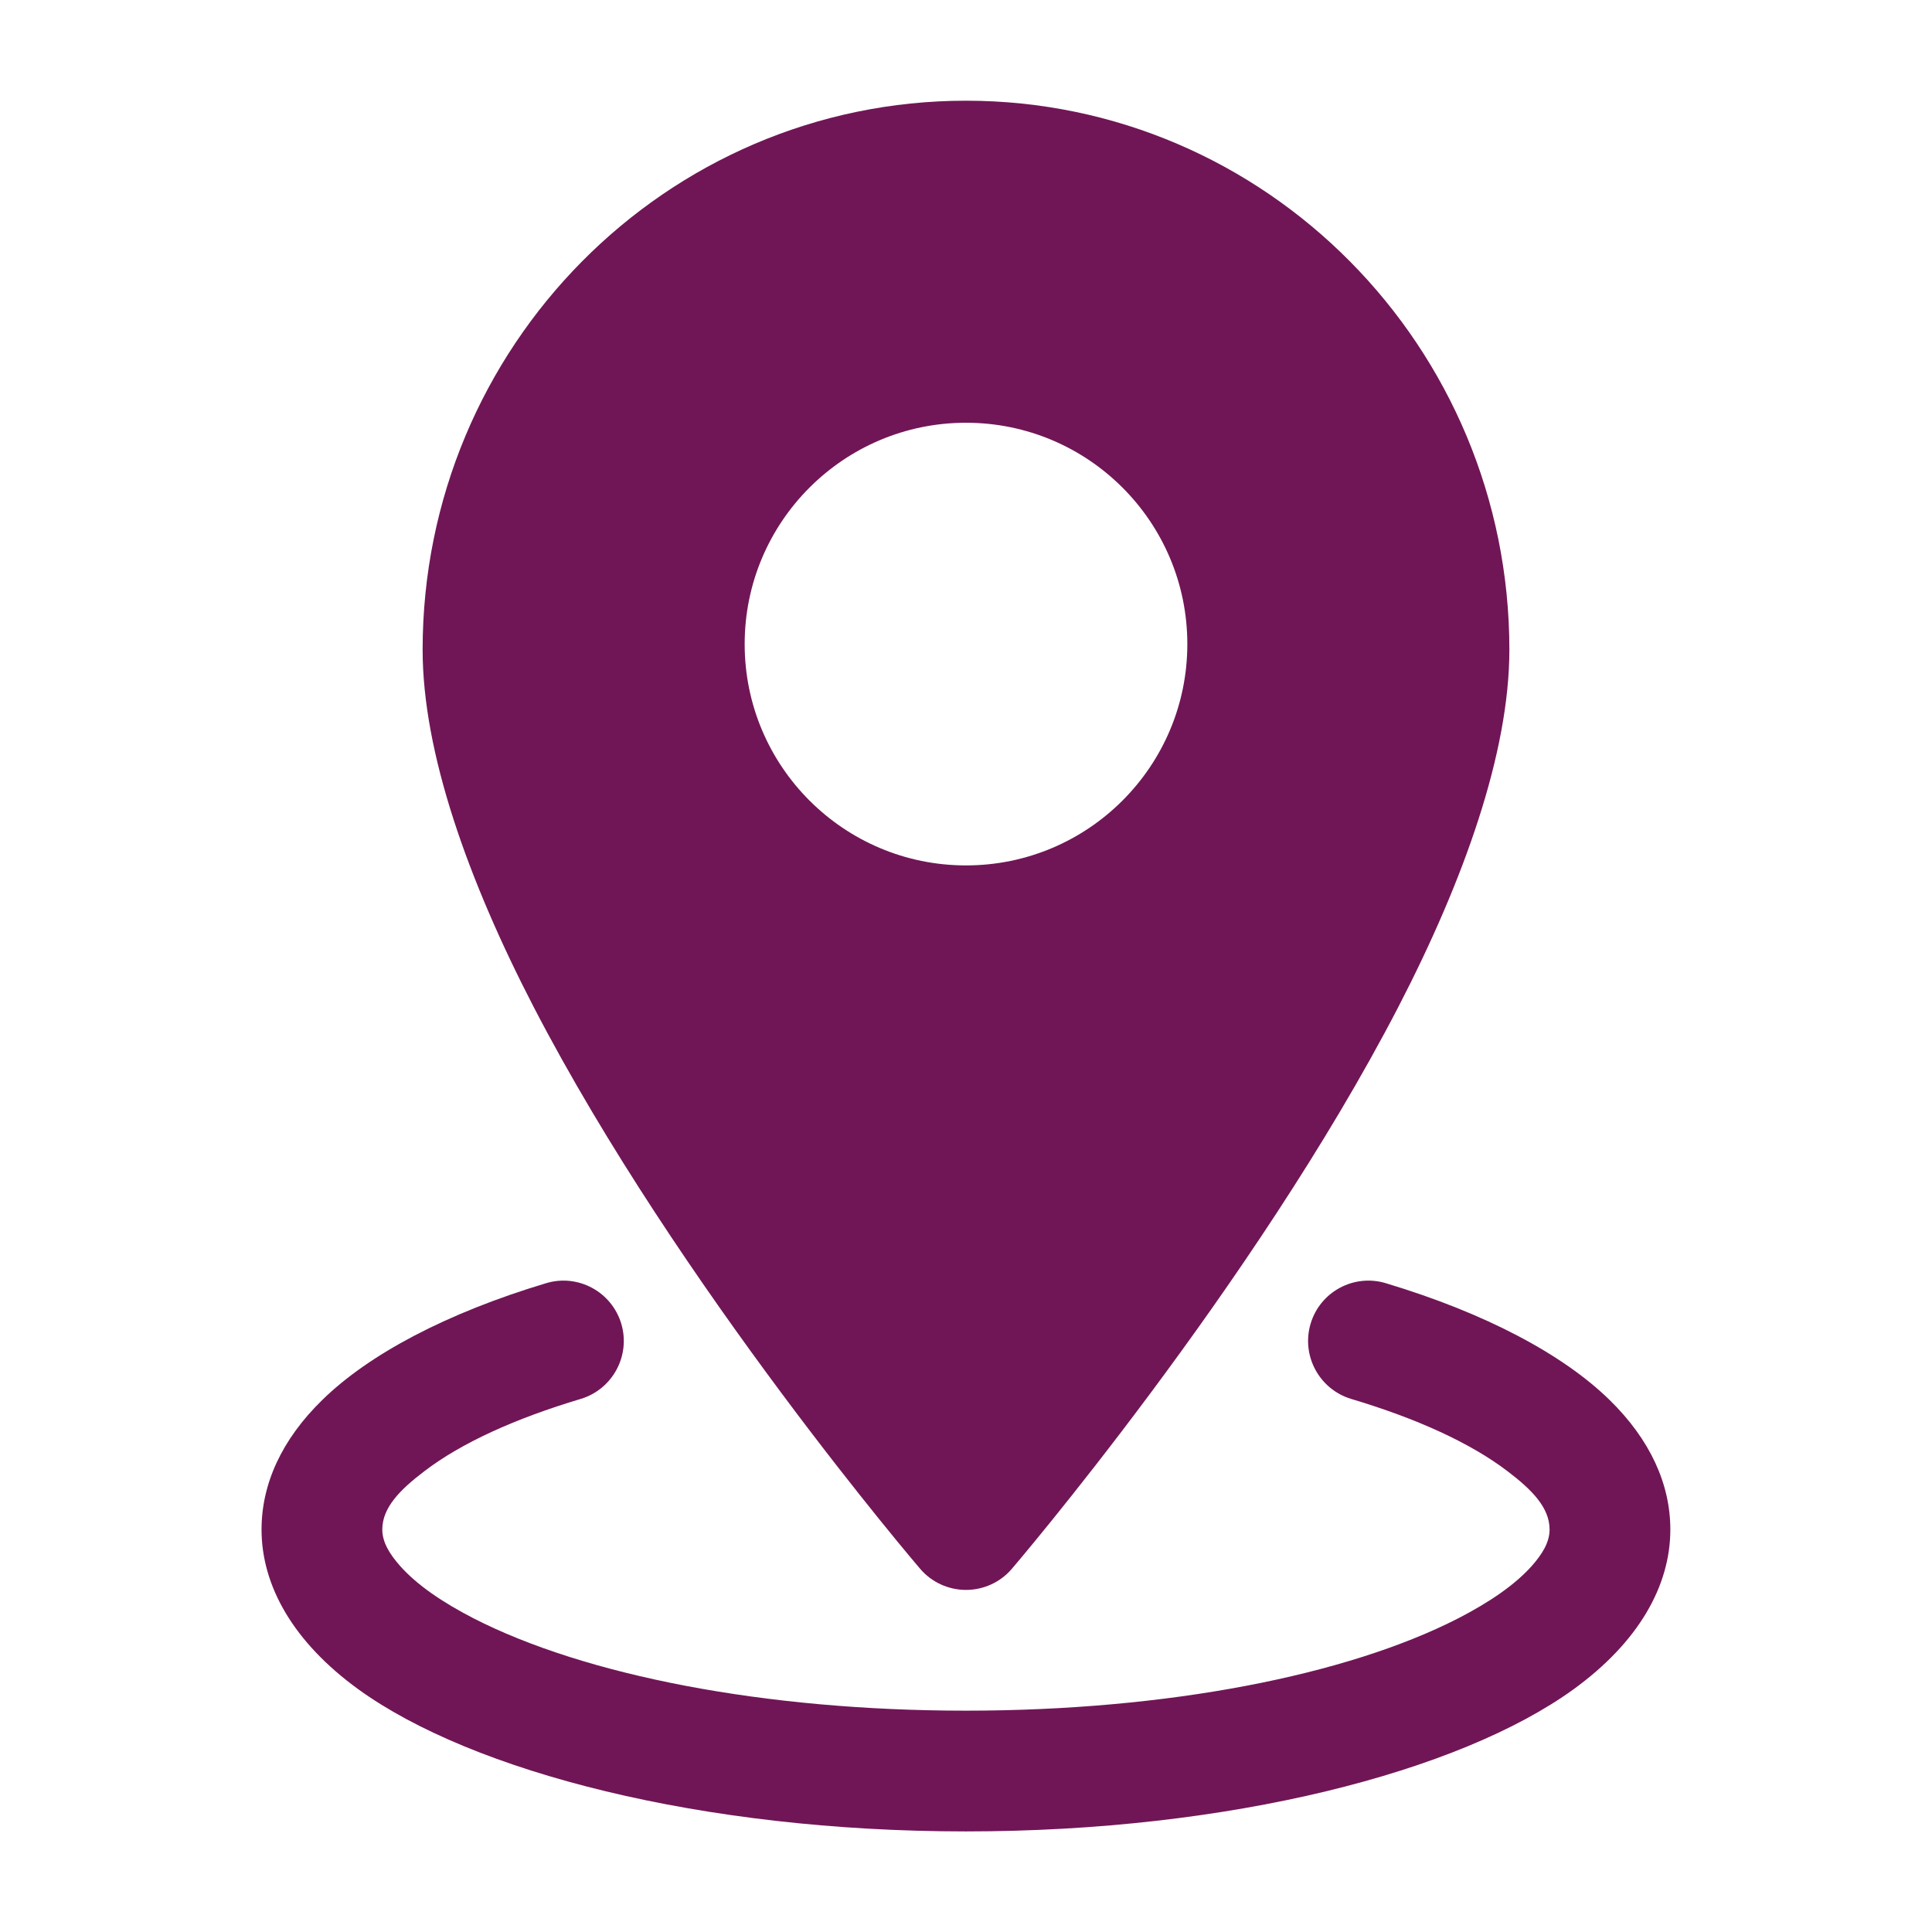
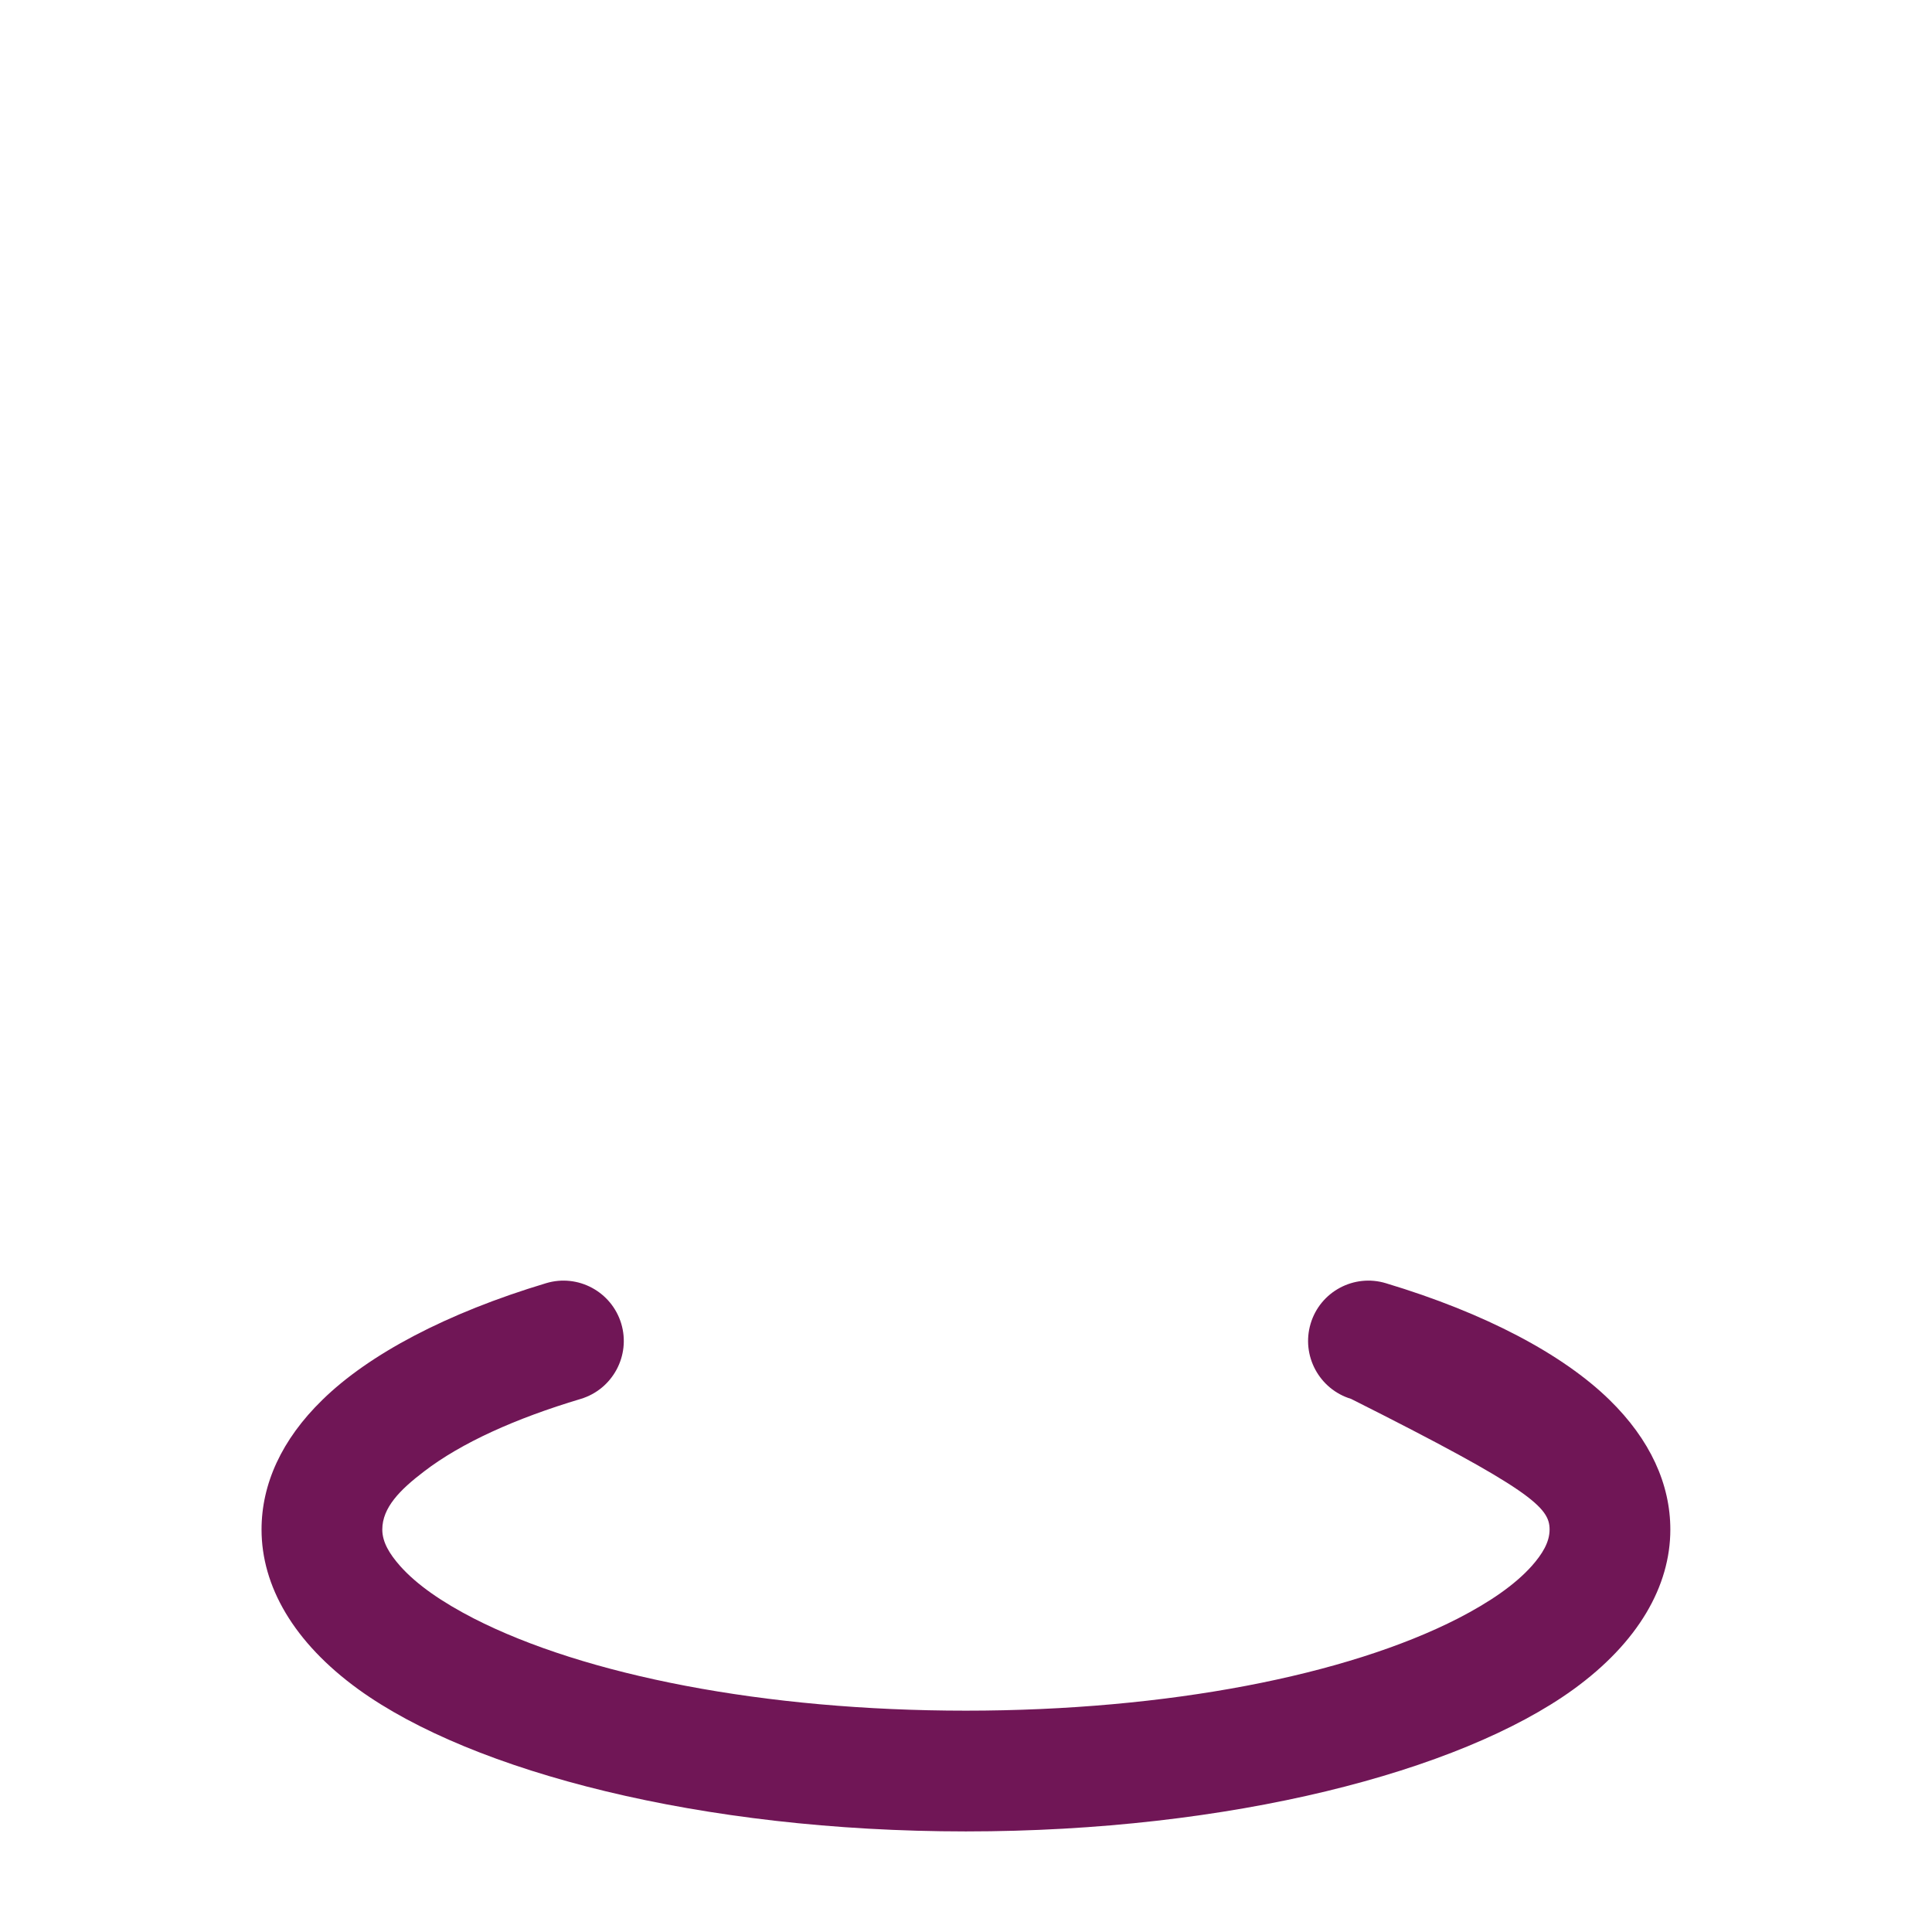
<svg xmlns="http://www.w3.org/2000/svg" width="16" height="16" viewBox="0 0 16 16" fill="none">
-   <path fill-rule="evenodd" clip-rule="evenodd" d="M8 0.834C5.518 0.834 3.5 2.87 3.5 5.381C3.5 6.232 3.875 7.287 4.42 8.34C5.621 10.658 7.621 12.993 7.621 12.993C7.715 13.103 7.854 13.167 8 13.167C8.146 13.167 8.285 13.103 8.379 12.993C8.379 12.993 10.379 10.658 11.58 8.34C12.125 7.287 12.5 6.232 12.5 5.381C12.5 2.87 10.482 0.834 8 0.834ZM8 3.501C6.988 3.501 6.167 4.322 6.167 5.334C6.167 6.346 6.988 7.167 8 7.167C9.012 7.167 9.833 6.346 9.833 5.334C9.833 4.322 9.012 3.501 8 3.501Z" fill="#701656" />
-   <path fill-rule="evenodd" clip-rule="evenodd" d="M11.189 11.585C11.731 11.747 12.177 11.949 12.486 12.185C12.686 12.337 12.833 12.485 12.833 12.667C12.833 12.773 12.772 12.87 12.687 12.967C12.545 13.126 12.335 13.269 12.075 13.403C11.157 13.873 9.671 14.167 7.999 14.167C6.327 14.167 4.842 13.873 3.923 13.403C3.663 13.269 3.453 13.126 3.312 12.967C3.227 12.87 3.166 12.773 3.166 12.667C3.166 12.485 3.313 12.337 3.513 12.185C3.821 11.949 4.268 11.747 4.81 11.585C5.074 11.505 5.224 11.226 5.145 10.962C5.065 10.697 4.786 10.547 4.522 10.627C3.697 10.875 3.055 11.216 2.67 11.593C2.331 11.923 2.166 12.292 2.166 12.667C2.166 13.135 2.431 13.601 2.969 13.991C3.913 14.673 5.809 15.167 7.999 15.167C10.19 15.167 12.086 14.673 13.03 13.991C13.568 13.601 13.833 13.135 13.833 12.667C13.833 12.292 13.667 11.923 13.329 11.593C12.943 11.216 12.302 10.875 11.477 10.627C11.213 10.547 10.933 10.697 10.854 10.962C10.775 11.226 10.925 11.505 11.189 11.585Z" fill="#701656" />
+   <path fill-rule="evenodd" clip-rule="evenodd" d="M11.189 11.585C12.686 12.337 12.833 12.485 12.833 12.667C12.833 12.773 12.772 12.87 12.687 12.967C12.545 13.126 12.335 13.269 12.075 13.403C11.157 13.873 9.671 14.167 7.999 14.167C6.327 14.167 4.842 13.873 3.923 13.403C3.663 13.269 3.453 13.126 3.312 12.967C3.227 12.87 3.166 12.773 3.166 12.667C3.166 12.485 3.313 12.337 3.513 12.185C3.821 11.949 4.268 11.747 4.81 11.585C5.074 11.505 5.224 11.226 5.145 10.962C5.065 10.697 4.786 10.547 4.522 10.627C3.697 10.875 3.055 11.216 2.67 11.593C2.331 11.923 2.166 12.292 2.166 12.667C2.166 13.135 2.431 13.601 2.969 13.991C3.913 14.673 5.809 15.167 7.999 15.167C10.19 15.167 12.086 14.673 13.03 13.991C13.568 13.601 13.833 13.135 13.833 12.667C13.833 12.292 13.667 11.923 13.329 11.593C12.943 11.216 12.302 10.875 11.477 10.627C11.213 10.547 10.933 10.697 10.854 10.962C10.775 11.226 10.925 11.505 11.189 11.585Z" fill="#701656" />
</svg>